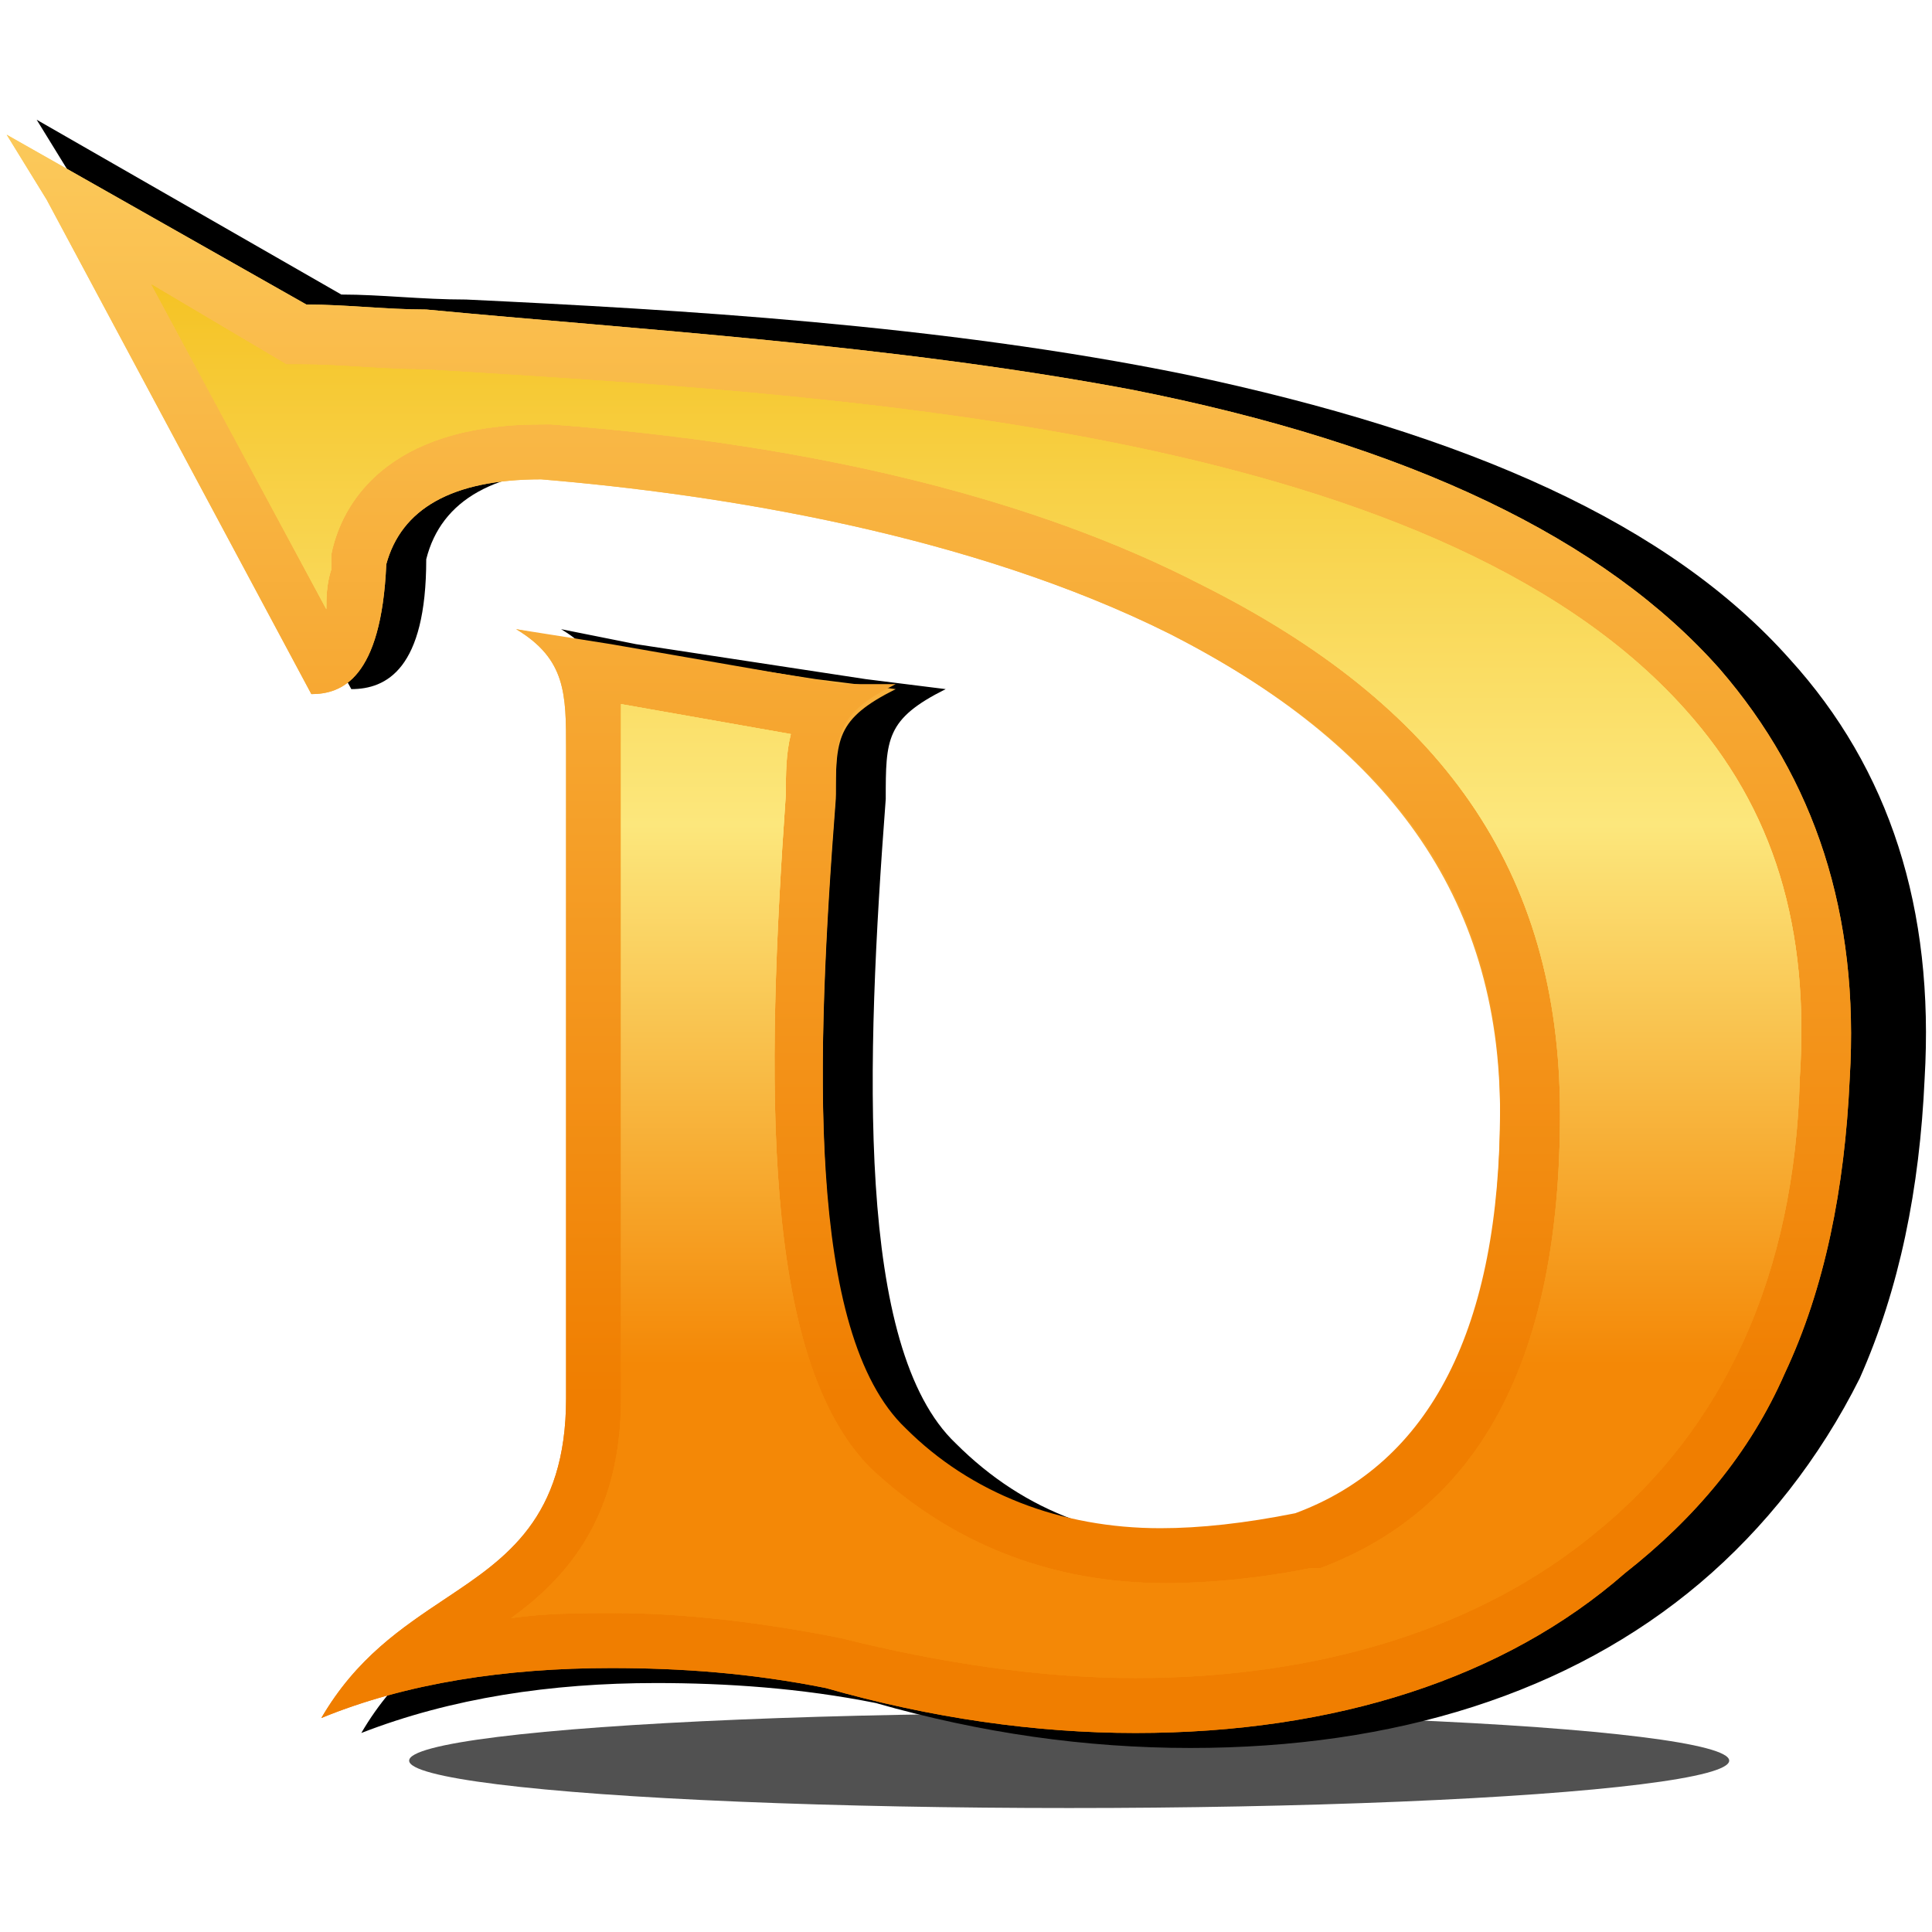
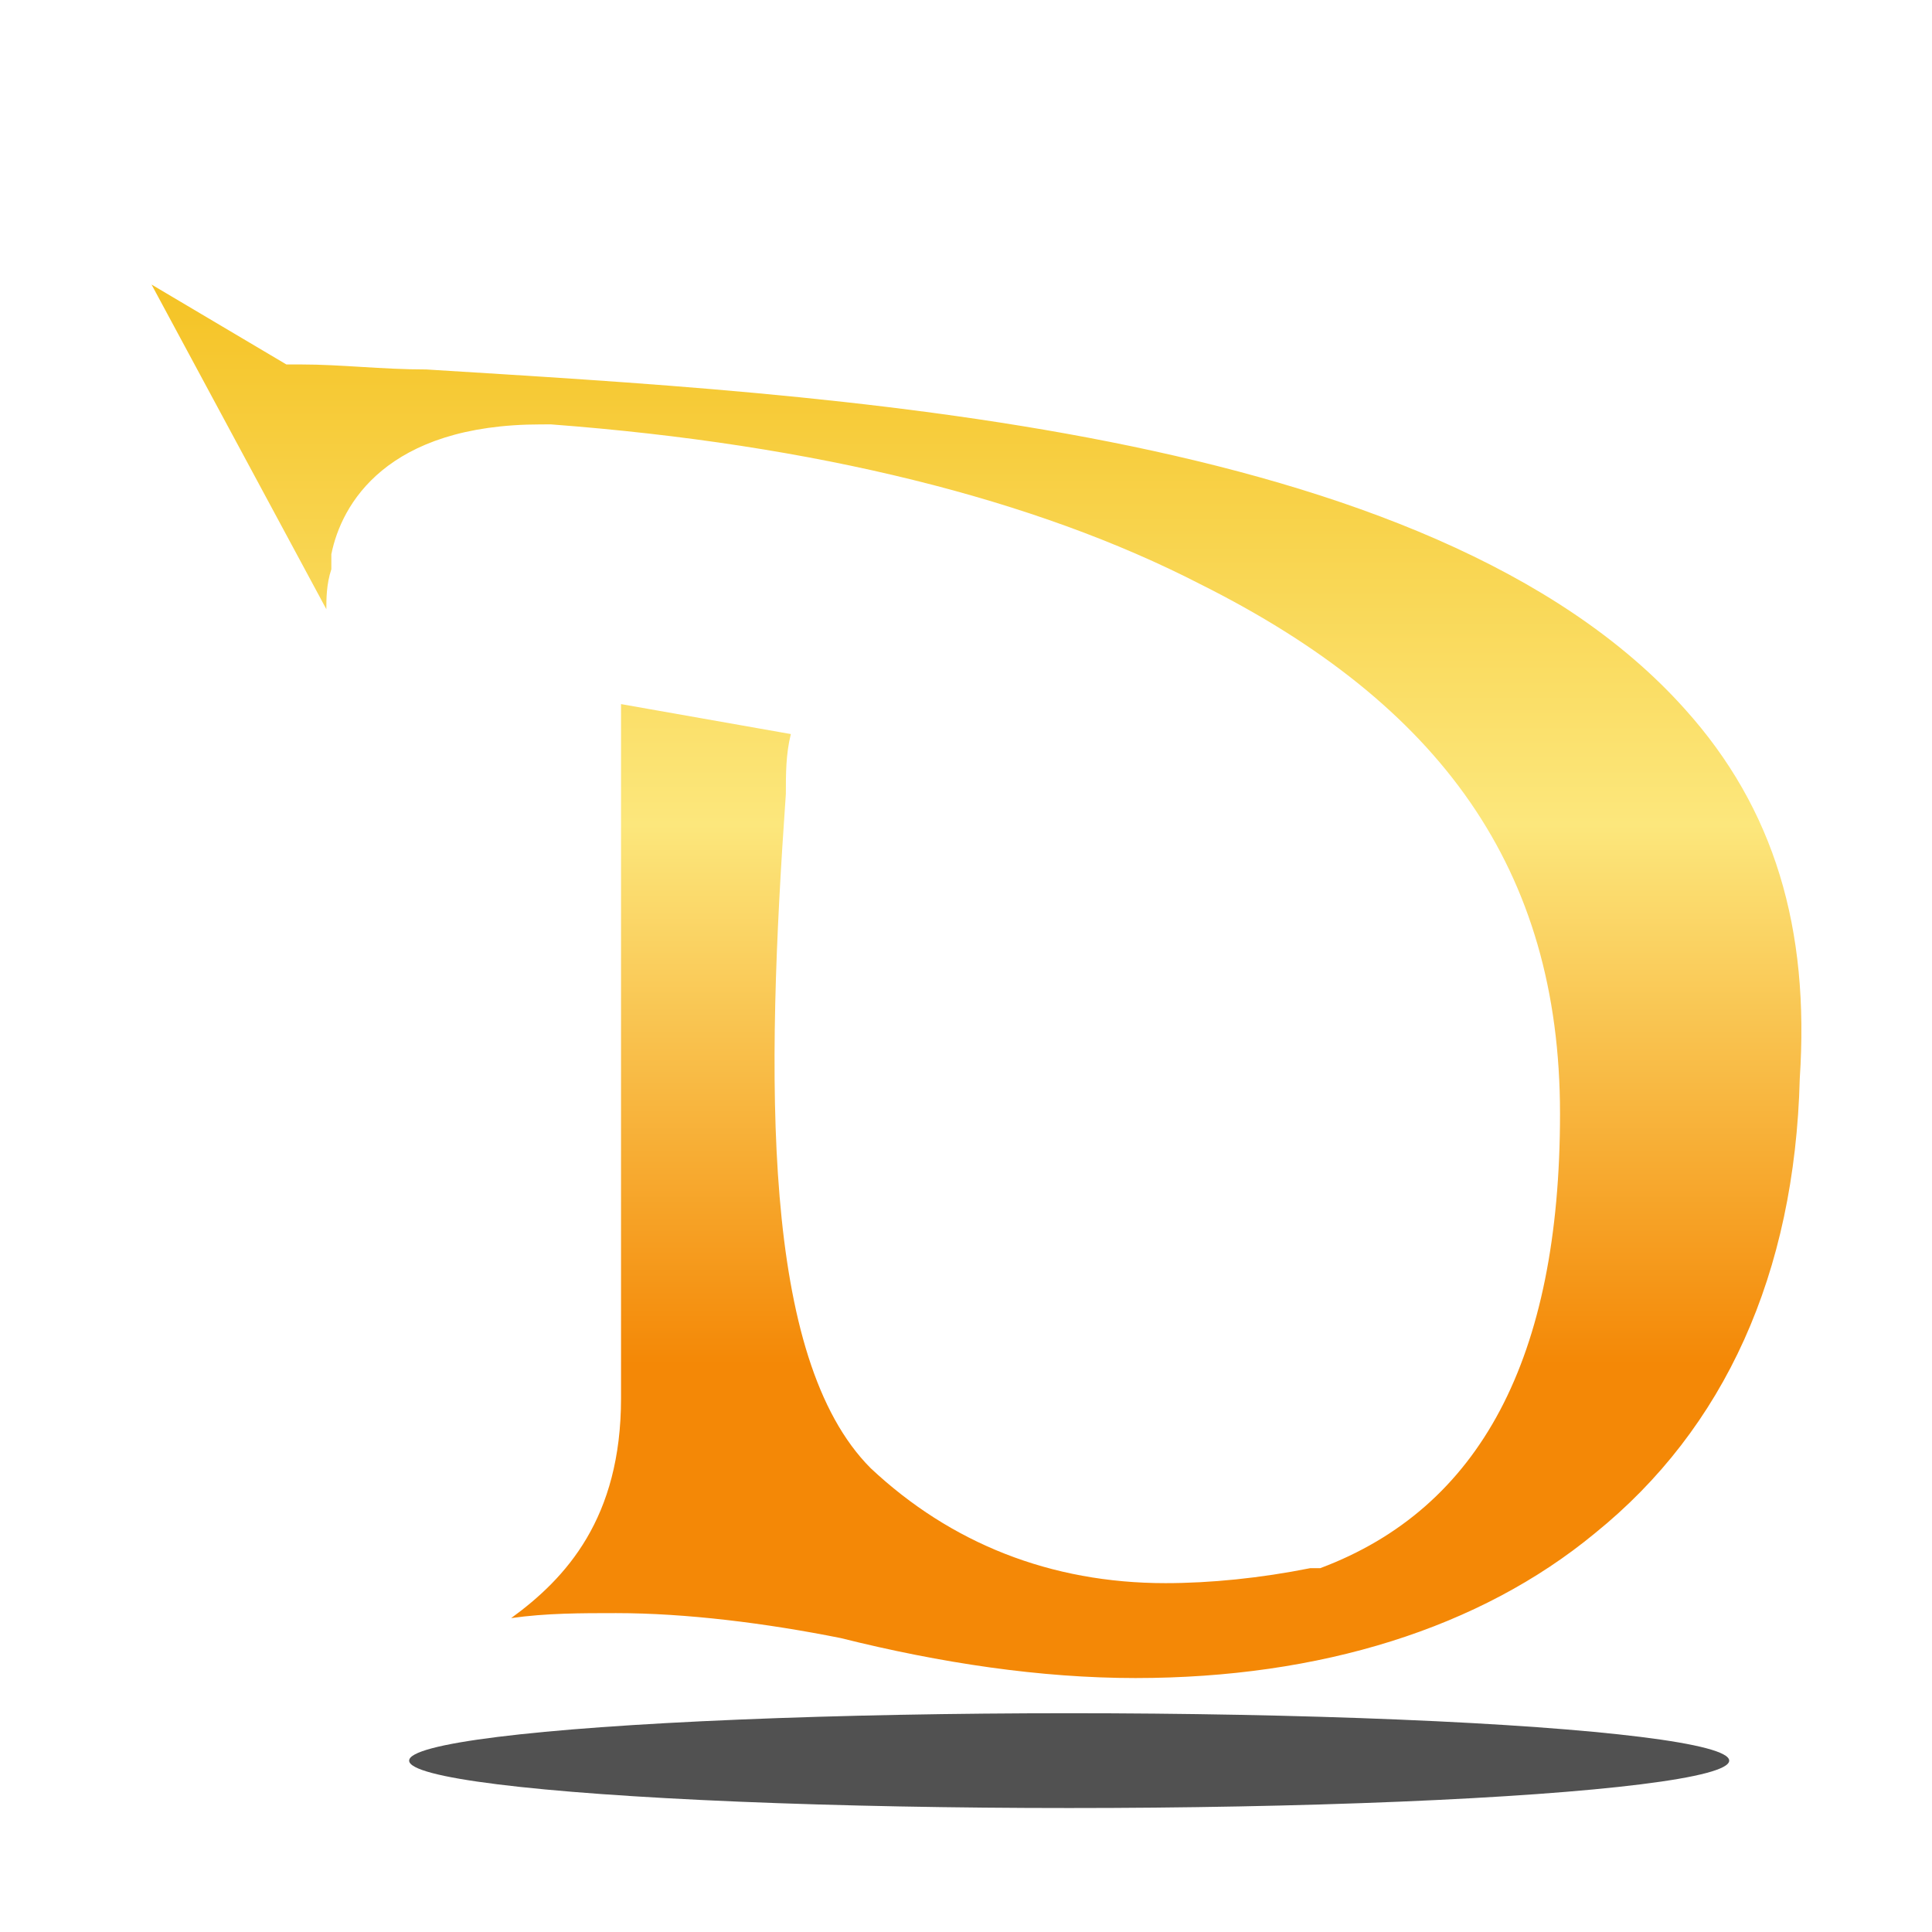
<svg xmlns="http://www.w3.org/2000/svg" version="1.1" id="e2GKkop3m6h1" shape-rendering="geometricPrecision" text-rendering="geometricPrecision" x="0px" y="0px" width="30px" height="30px" viewBox="0 0 30 30" style="enable-background:new 0 0 30 30;" xml:space="preserve">
  <style type="text/css">
	.st0{fill:#515151;}
	.st1{fill:url(#e2GKkop3m6h13_00000000931447234334612320000015416800784255476115_);}
	.st2{fill:url(#e2GKkop3m6h16_00000078736725139011610350000008173800937805789887_);}
	.st3{fill:url(#e2GKkop3m6h20_00000000933038627355482310000005851699854223556011_);}
	.st4{fill:url(#e2GKkop3m6h21_00000055692002053731179130000003993885168813974428_);}
	.st5{fill:url(#e2GKkop3m6h22_00000106841903175341789040000014290144846153380278_);}
</style>
  <g transform="matrix(.184 0 0 0.184-3.638-2.193)">
    <ellipse id="e2GKkop3m6h4" class="st0" cx="110" cy="160.5" rx="55.7" ry="4" />
    <g id="e2GKkop3m6h5_to" transform="translate(100,100)">
      <g id="e2GKkop3m6h5_ts" transform="scale(4.215,4.215)">
        <g transform="translate(-13.5,-12)">
          <g>
-             <path id="e2GKkop3m6h9" d="M18.3,26.1c-2.1,0-4.2-0.3-6.3-0.9l0,0c-1.5-0.3-3-0.4-4.4-0.4c-2.1,0-4.1,0.3-5.9,1       c0.7-1.2,1.6-1.8,2.5-2.4c1.3-0.9,2.5-1.7,2.5-4.1V6.1c0-1.1,0-1.8-1-2.4l1.5,0.3l4.6,0.7l1.6,0.2c-1.2,0.6-1.2,1-1.2,2.2       c-0.4,5.3-0.6,11,1.4,12.9c1.4,1.4,3.1,2,5.3,2c0.8,0,1.8-0.1,2.7-0.3l0,0l0,0c2.8-1,4.2-3.8,4.2-8.2S23.5,5.9,19,3.7       C14.9,1.6,9.8,0.8,6.2,0.5h0h0c-1.8,0-2.9,0.6-3.2,1.8l0,0v0c0,2.2-0.8,2.6-1.5,2.6L-4-5.2l-0.8-1.3l6.1,3.5       c0.8,0,1.6,0.1,2.5,0.1c4.2,0.2,9.5,0.5,14.4,1.5c5.7,1.2,9.7,3,12.1,5.7c2,2.2,2.9,5,2.7,8.4c-0.1,2.2-0.5,4.2-1.3,6       c-0.8,1.6-1.9,3-3.2,4.1C25.9,25,22.4,26.1,18.3,26.1z" />
            <linearGradient id="e2GKkop3m6h13_00000119098603909150867990000002704970829793123728_" gradientUnits="userSpaceOnUse" x1="8.736" y1="45.329" x2="8.736" y2="4.571" gradientTransform="matrix(0.776 0 0 -0.776 6.319 25.118)">
              <stop offset="0" style="stop-color:#FFDF75" />
              <stop offset="1" style="stop-color:#F07E00" />
            </linearGradient>
-             <path id="e2GKkop3m6h13" style="fill:url(#e2GKkop3m6h13_00000119098603909150867990000002704970829793123728_);" d="       M17.2,25.8c-2,0-4.1-0.3-6.2-0.9l0,0c-1.5-0.3-2.9-0.4-4.3-0.4c-2.1,0-4.1,0.3-5.8,1c0.7-1.2,1.6-1.8,2.5-2.4       c1.2-0.8,2.4-1.6,2.4-4V6.1c0-1.1,0-1.8-1-2.4L6.3,4l4.5,0.7l1.6,0.2c-1.2,0.6-1.2,1-1.2,2.2c-0.4,5.2-0.6,10.8,1.4,12.7       c1.3,1.3,3.1,2,5.1,2c0.8,0,1.7-0.1,2.7-0.3l0,0l0,0c2.7-1,4.1-3.7,4.1-8.1S22.2,6,17.9,3.8c-4-2-9-2.8-12.6-3.1h0h0       c-1.8,0-2.8,0.6-3.1,1.7l0,0v0C2.1,4.7,1.3,5,0.7,5l-5.3-9.9l-0.8-1.3l6,3.4c0.8,0,1.6,0.1,2.4,0.1C7.2-2.3,12.3-2,17.1-1.1       c5.6,1.1,9.5,3,11.8,5.6c1.9,2.2,2.8,4.9,2.6,8.2c-0.1,2.2-0.5,4.2-1.3,5.9c-0.7,1.6-1.8,2.9-3.2,4       C24.6,24.7,21.2,25.8,17.2,25.8z" />
          </g>
          <g>
            <linearGradient id="e2GKkop3m6h16_00000151502917134494097380000000649270144879412629_" gradientUnits="userSpaceOnUse" x1="8.736" y1="49.862" x2="8.736" y2="7.773" gradientTransform="matrix(0.776 0 0 -0.776 6.319 25.118)">
              <stop offset="0" style="stop-color:#FFDF75" />
              <stop offset="1" style="stop-color:#F07E00" />
            </linearGradient>
-             <path id="e2GKkop3m6h16" style="fill:url(#e2GKkop3m6h16_00000151502917134494097380000000649270144879412629_);" d="       M17.2,25.8c-2,0-4.1-0.3-6.2-0.9l0,0c-1.5-0.3-2.9-0.4-4.3-0.4c-2.1,0-4.1,0.3-5.8,1c0.7-1.2,1.6-1.8,2.5-2.4       c1.2-0.8,2.4-1.6,2.4-4V6.1c0-1.1,0-1.8-1-2.4l1.9,0.3l4.6,0.8h1.1c-1.2,0.6-1.2,1-1.2,2.2c-0.4,5.2-0.6,10.8,1.4,12.7       c1.3,1.3,3.1,2,5.1,2c0.8,0,1.7-0.1,2.7-0.3l0,0l0,0c2.7-1,4.1-3.7,4.1-8.1S22.2,6,17.9,3.8c-4-2-9-2.8-12.6-3.1h0h0       c-1.8,0-2.8,0.6-3.1,1.7l0,0v0C2.1,4.7,1.3,5,0.7,5l-5.3-9.9l-0.8-1.3l6,3.4l0,0c0.8,0,1.6,0.1,2.4,0.1       C7.2-2.3,12.3-2,17.1-1.1c5.6,1.1,9.5,3,11.8,5.6c1.9,2.2,2.8,4.9,2.6,8.2c-0.1,2.2-0.5,4.2-1.3,5.9c-0.7,1.6-1.8,2.9-3.2,4       C24.6,24.7,21.2,25.8,17.2,25.8z" />
          </g>
          <g transform="translate(0 0)">
            <linearGradient id="e2GKkop3m6h20_00000093876276434308096350000009263387593456516488_" gradientUnits="userSpaceOnUse" x1="9.906" y1="40.268" x2="9.906" y2="8.634" gradientTransform="matrix(0.776 0 0 -0.776 6.319 25.118)">
              <stop offset="0" style="stop-color:#F3B90D" />
              <stop offset="0.56" style="stop-color:#FCE77C" />
              <stop offset="1" style="stop-color:#F48806" />
            </linearGradient>
-             <path id="e2GKkop3m6h20" style="fill:url(#e2GKkop3m6h20_00000093876276434308096350000009263387593456516488_);" d="       M17.2,24.7c-1.9,0-3.9-0.3-5.9-0.8l0,0l0,0c-1.5-0.3-3.1-0.5-4.5-0.5c-0.7,0-1.4,0-2.1,0.1c1.1-0.8,2.2-2,2.2-4.4V6.1       c0-0.3,0-0.6,0-0.9l3.4,0.6c-0.1,0.4-0.1,0.8-0.1,1.2c-0.4,5.7-0.5,11.3,1.7,13.5c1.6,1.5,3.6,2.3,5.9,2.3       c0.9,0,1.9-0.1,2.9-0.3l0.1,0l0.1,0c3.2-1.2,4.8-4.2,4.8-9.1s-2.4-8.2-7.2-10.6c-3.3-1.7-7.7-2.8-13-3.2l-0.1,0H5.3       c-3.1,0-4,1.6-4.2,2.6l0,0.1v0.2C1,2.8,1,3.1,1,3.3l-3.5-6.5l2.7,1.6l0.3,0c0.8,0,1.6,0.1,2.5,0.1C11-1,23.1-0.4,28.2,5.3       c1.8,2,2.5,4.4,2.3,7.4l0,0v0c-0.1,3.9-1.5,7-4.1,9.1C24.1,23.7,20.9,24.7,17.2,24.7C17.2,24.7,17.2,24.7,17.2,24.7z" />
            <linearGradient id="e2GKkop3m6h21_00000129898469282555654650000008478054150008443820_" gradientUnits="userSpaceOnUse" x1="9.906" y1="40.268" x2="9.906" y2="8.634" gradientTransform="matrix(0.776 0 0 -0.776 6.319 25.118)">
              <stop offset="0" style="stop-color:#F3B90D" />
              <stop offset="0.56" style="stop-color:#FCE77C" />
              <stop offset="1" style="stop-color:#F48806" />
            </linearGradient>
-             <path id="e2GKkop3m6h21" style="fill:url(#e2GKkop3m6h21_00000129898469282555654650000008478054150008443820_);" d="       M17.2,24.7c-1.9,0-3.9-0.3-5.9-0.8l0,0l0,0c-1.5-0.3-3.1-0.5-4.5-0.5c-0.7,0-1.4,0-2.1,0.1c1.1-0.8,2.2-2,2.2-4.4V6.1       c0-0.3,0-0.6,0-0.9l3.4,0.6c-0.1,0.4-0.1,0.8-0.1,1.2c-0.4,5.7-0.5,11.3,1.7,13.5c1.6,1.5,3.6,2.3,5.9,2.3       c0.9,0,1.9-0.1,2.9-0.3l0.1,0l0.1,0c3.2-1.2,4.8-4.2,4.8-9.1s-2.4-8.2-7.2-10.6c-3.3-1.7-7.7-2.8-13-3.2l-0.1,0H5.3       c-3.1,0-4,1.6-4.2,2.6l0,0.1v0.2C1,2.8,1,3.1,1,3.3l-3.5-6.5l2.7,1.6l0.3,0c0.8,0,1.6,0.1,2.5,0.1C11-1,23.1-0.4,28.2,5.3       c1.8,2,2.5,4.4,2.3,7.4l0,0v0c-0.1,3.9-1.5,7-4.1,9.1C24.1,23.7,20.9,24.7,17.2,24.7C17.2,24.7,17.2,24.7,17.2,24.7z" />
            <linearGradient id="e2GKkop3m6h22_00000168819292167225404670000001204476741689476019_" gradientUnits="userSpaceOnUse" x1="9.906" y1="40.268" x2="9.906" y2="8.634" gradientTransform="matrix(0.776 0 0 -0.776 6.319 25.118)">
              <stop offset="0" style="stop-color:#F3B90D" />
              <stop offset="0.56" style="stop-color:#FCE77C" />
              <stop offset="1" style="stop-color:#F48806" />
            </linearGradient>
            <path id="e2GKkop3m6h22" style="fill:url(#e2GKkop3m6h22_00000168819292167225404670000001204476741689476019_);" d="       M17.2,24.7c-1.9,0-3.9-0.3-5.9-0.8l0,0l0,0c-1.5-0.3-3.1-0.5-4.5-0.5c-0.7,0-1.4,0-2.1,0.1c1.1-0.8,2.2-2,2.2-4.4V6.1       c0-0.3,0-0.6,0-0.9l3.4,0.6c-0.1,0.4-0.1,0.8-0.1,1.2c-0.4,5.7-0.5,11.3,1.7,13.5c1.6,1.5,3.6,2.3,5.9,2.3       c0.9,0,1.9-0.1,2.9-0.3l0.1,0l0.1,0c3.2-1.2,4.8-4.2,4.8-9.1s-2.4-8.2-7.2-10.6c-3.3-1.7-7.7-2.8-13-3.2l-0.1,0H5.3       c-3.1,0-4,1.6-4.2,2.6l0,0.1v0.2C1,2.8,1,3.1,1,3.3l-3.5-6.5l2.7,1.6l0.3,0c0.8,0,1.6,0.1,2.5,0.1C11-1,23.1-0.4,28.2,5.3       c1.8,2,2.5,4.4,2.3,7.4l0,0v0c-0.1,3.9-1.5,7-4.1,9.1C24.1,23.7,20.9,24.7,17.2,24.7C17.2,24.7,17.2,24.7,17.2,24.7z" />
          </g>
        </g>
      </g>
    </g>
  </g>
</svg>